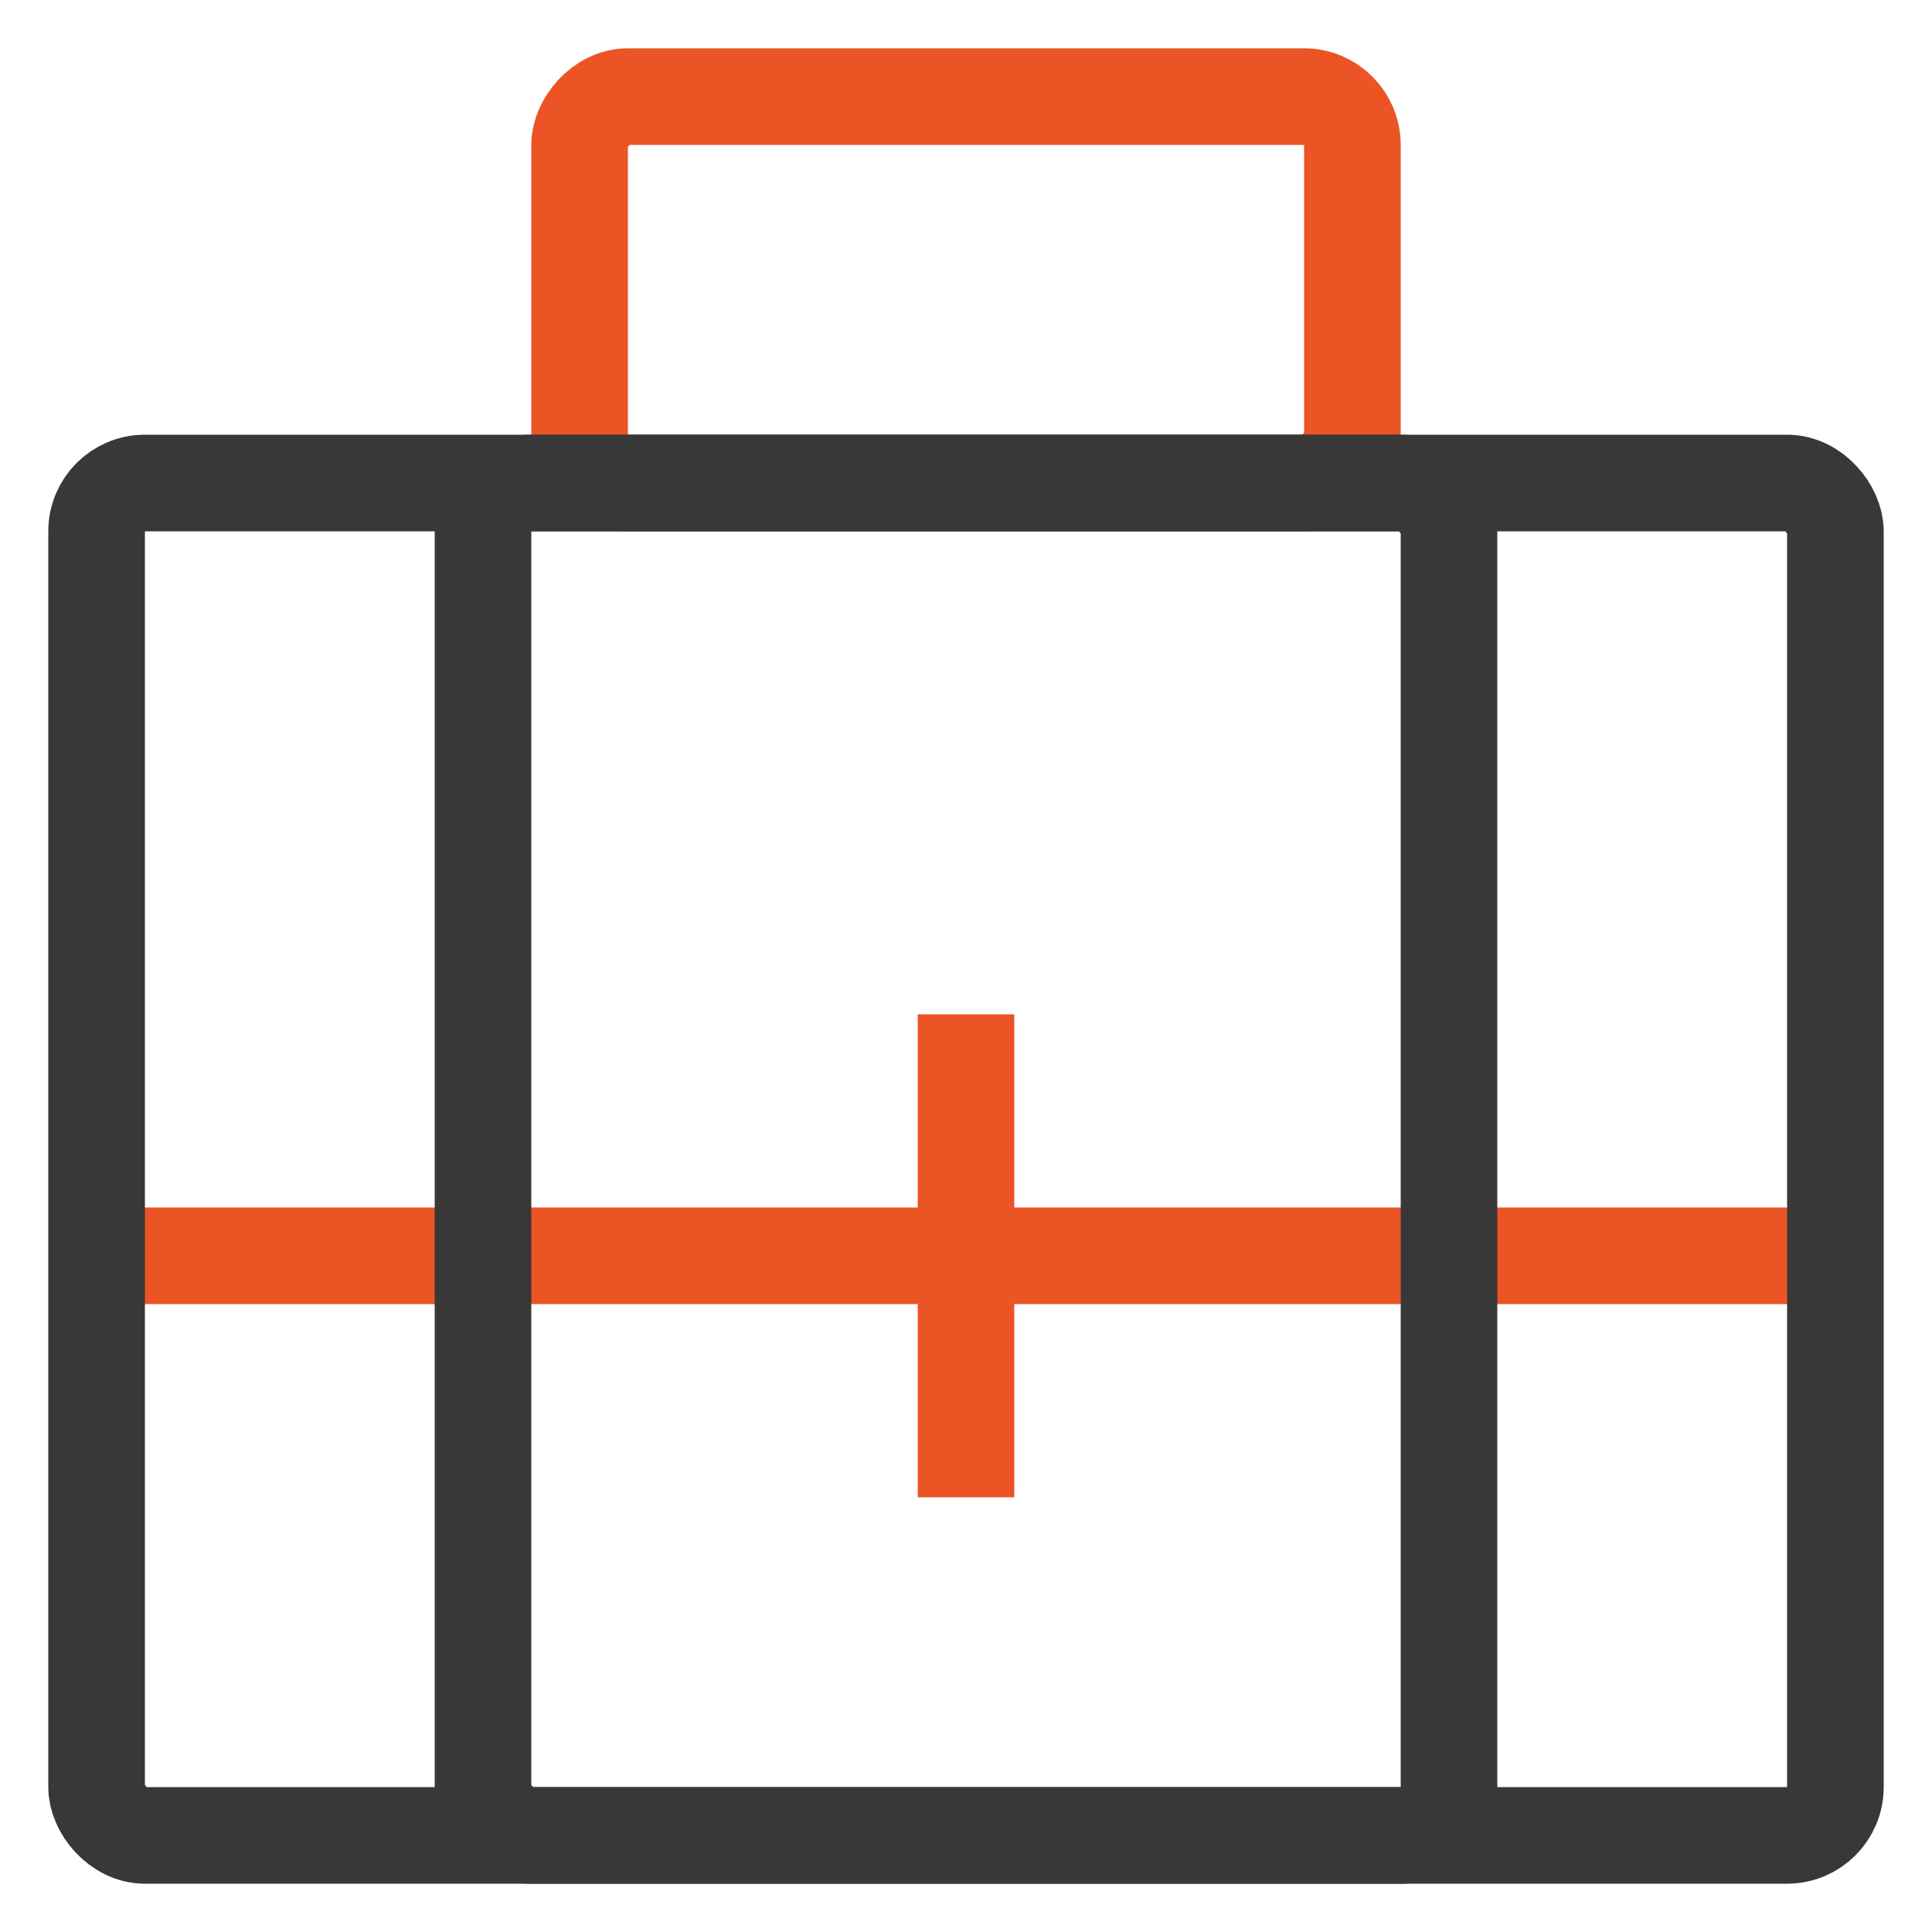
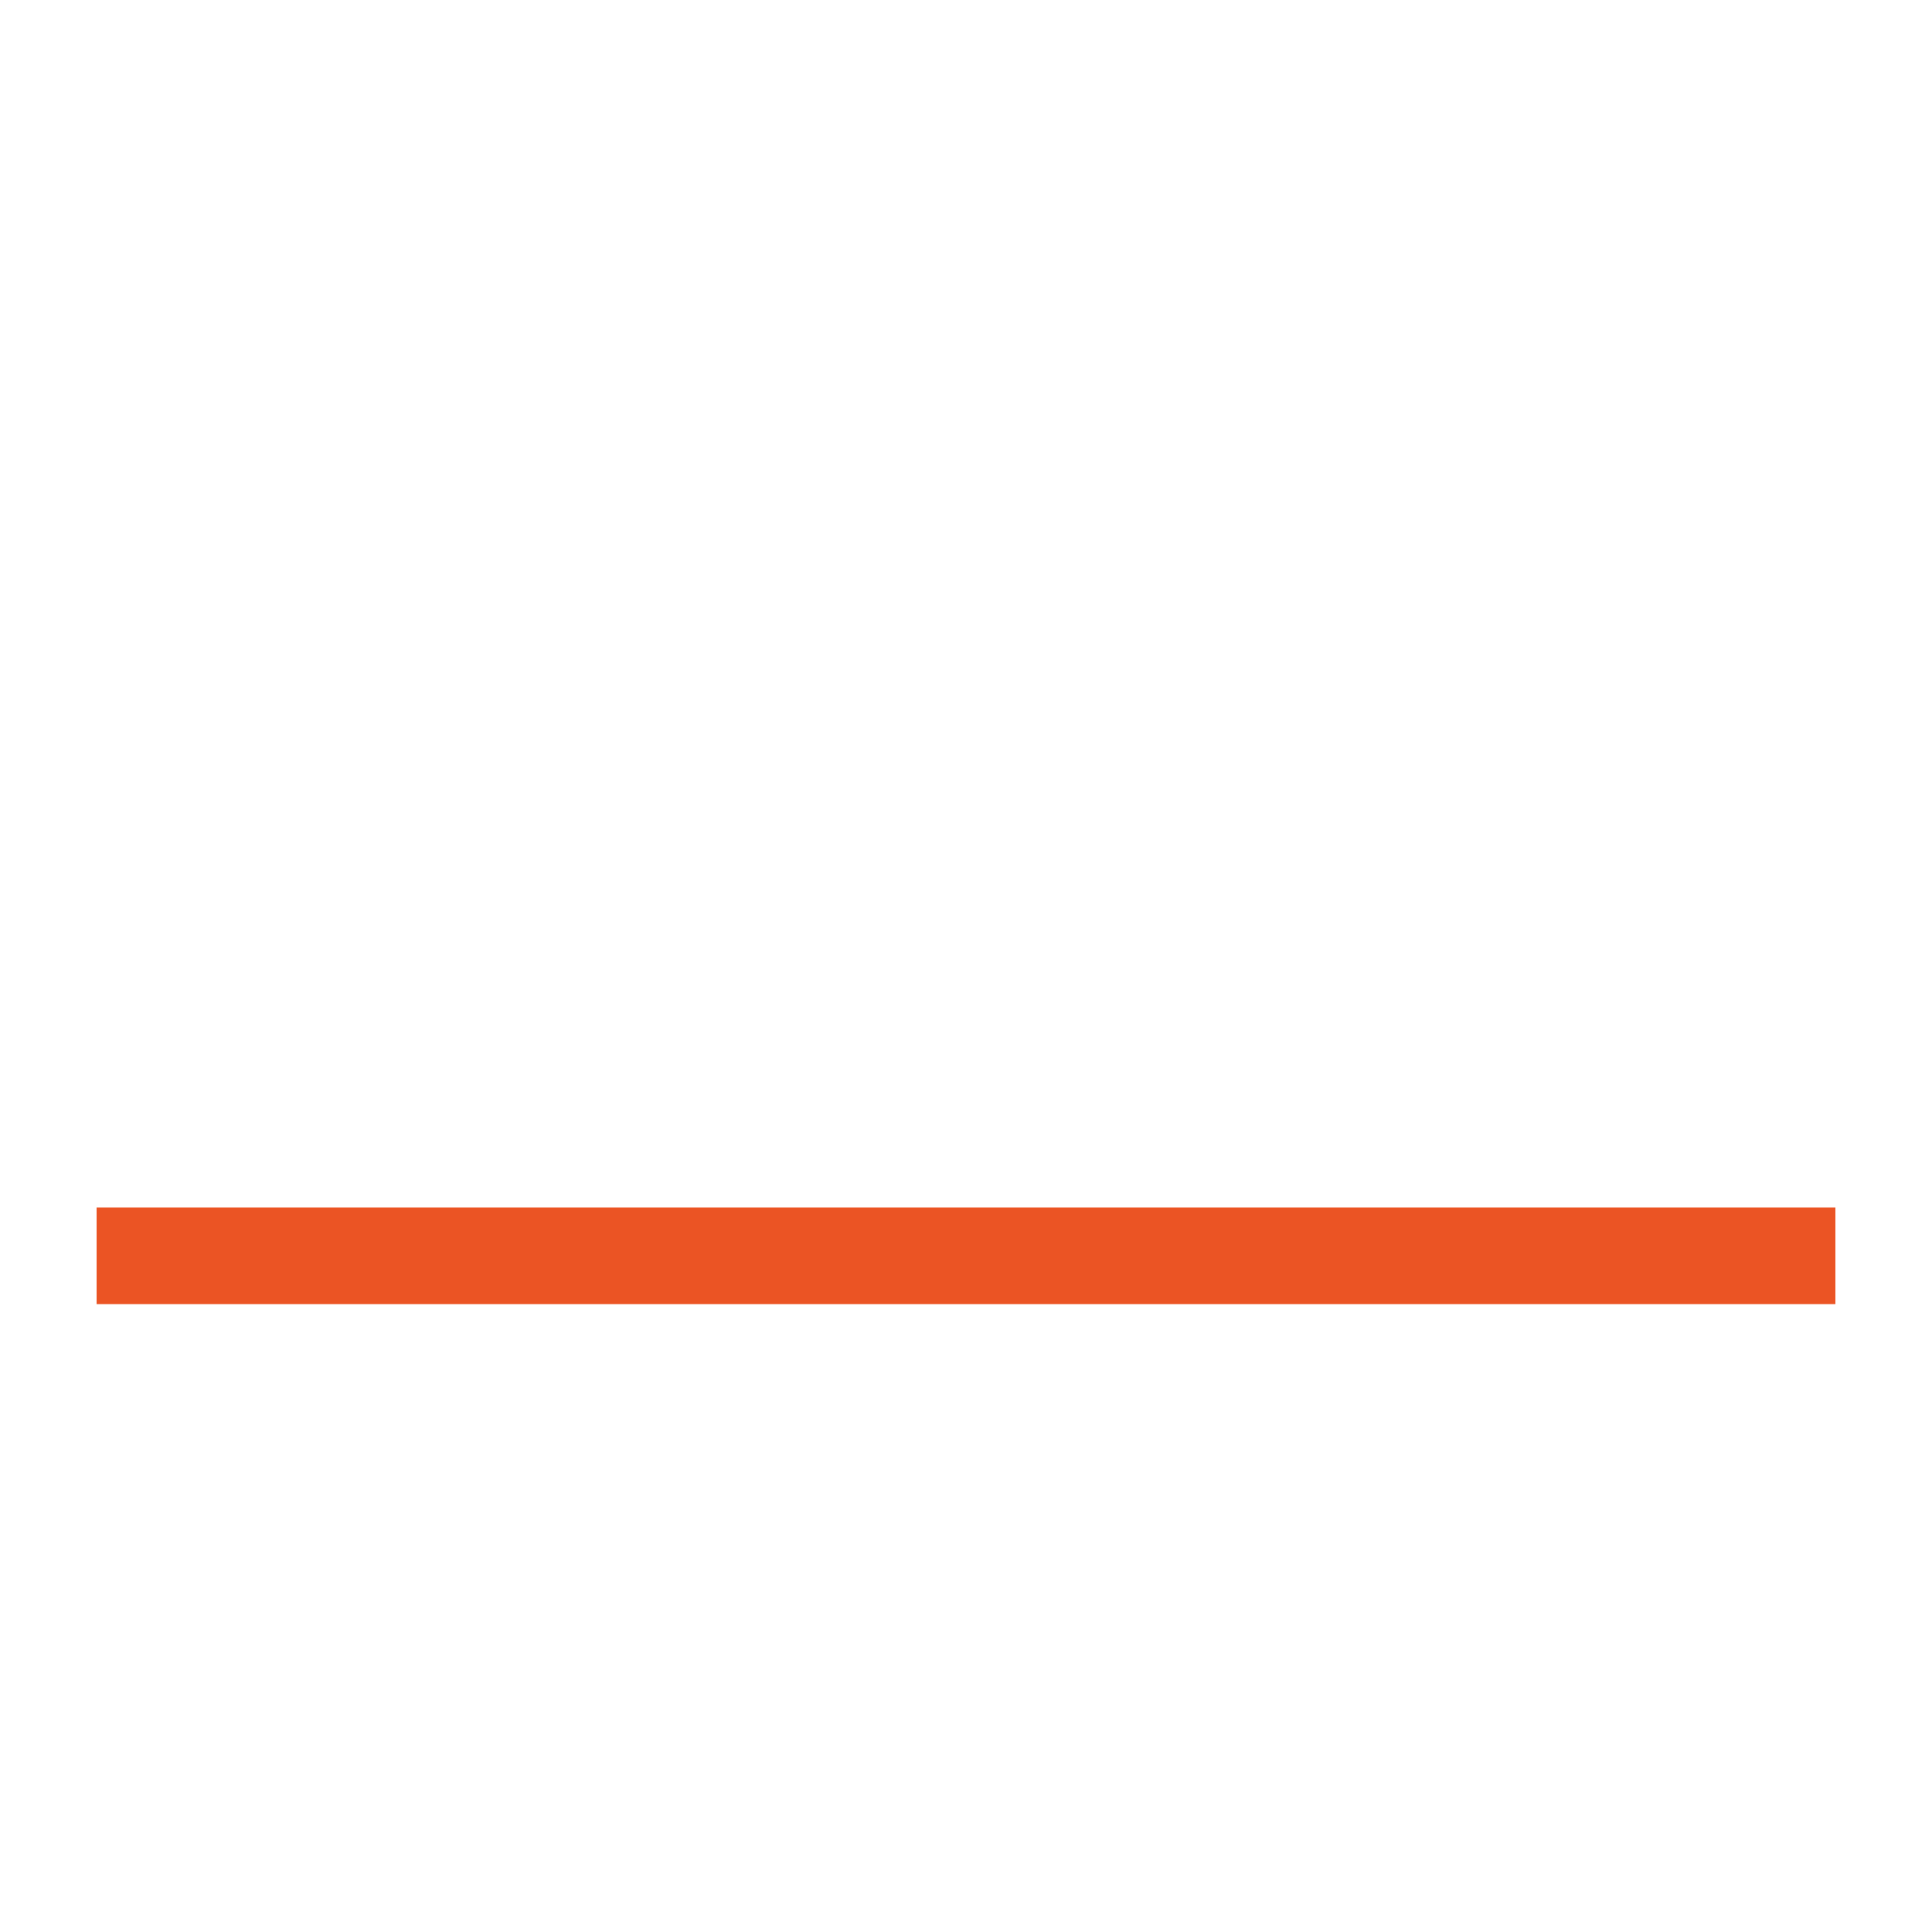
<svg xmlns="http://www.w3.org/2000/svg" width="40" height="40" viewBox="0 0 40 40" fill="none">
-   <rect width="16" height="8" rx="1" transform="matrix(1 0 0 -1 12 10)" stroke="#EB5424" stroke-width="2" />
  <path d="M2 26H38" stroke="#EB5424" stroke-width="2" />
-   <rect x="2" y="10" width="36" height="28" rx="1" stroke="#383838" stroke-width="2" />
-   <rect x="10" y="10" width="20" height="28" rx="1" stroke="#383838" stroke-width="2" />
-   <path d="M20 21L20 31" stroke="#EB5424" stroke-width="2" />
</svg>